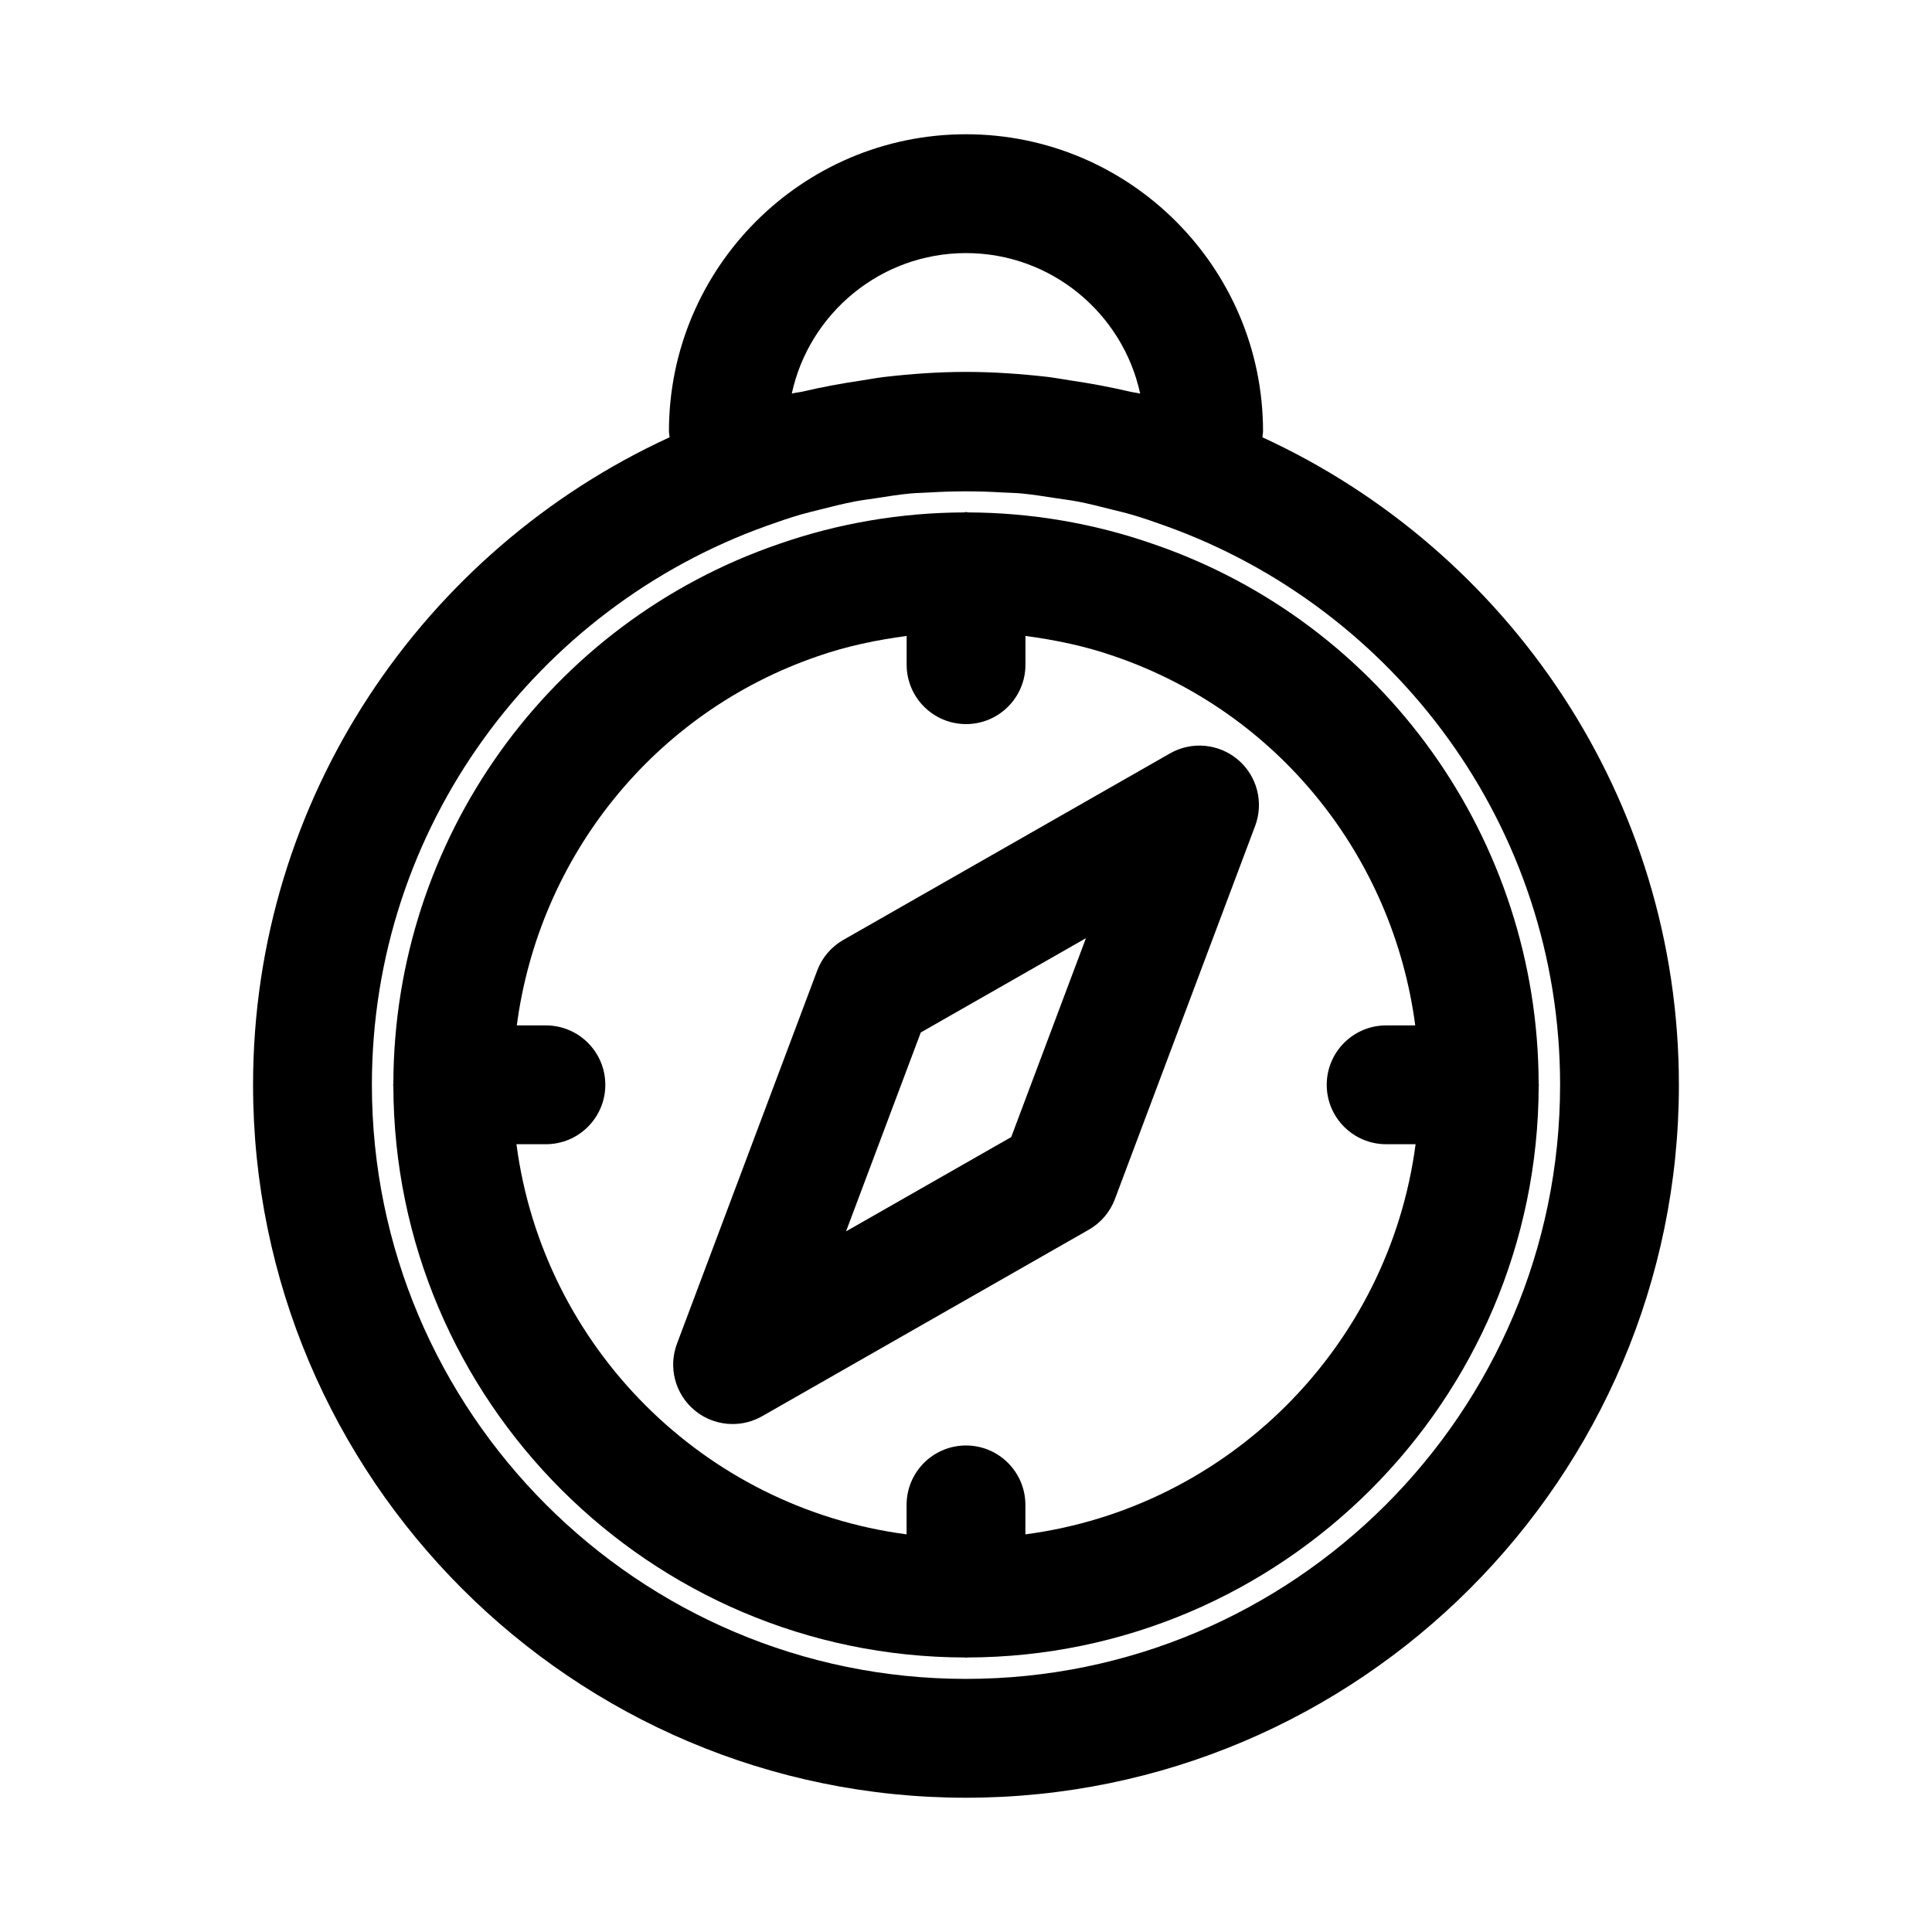
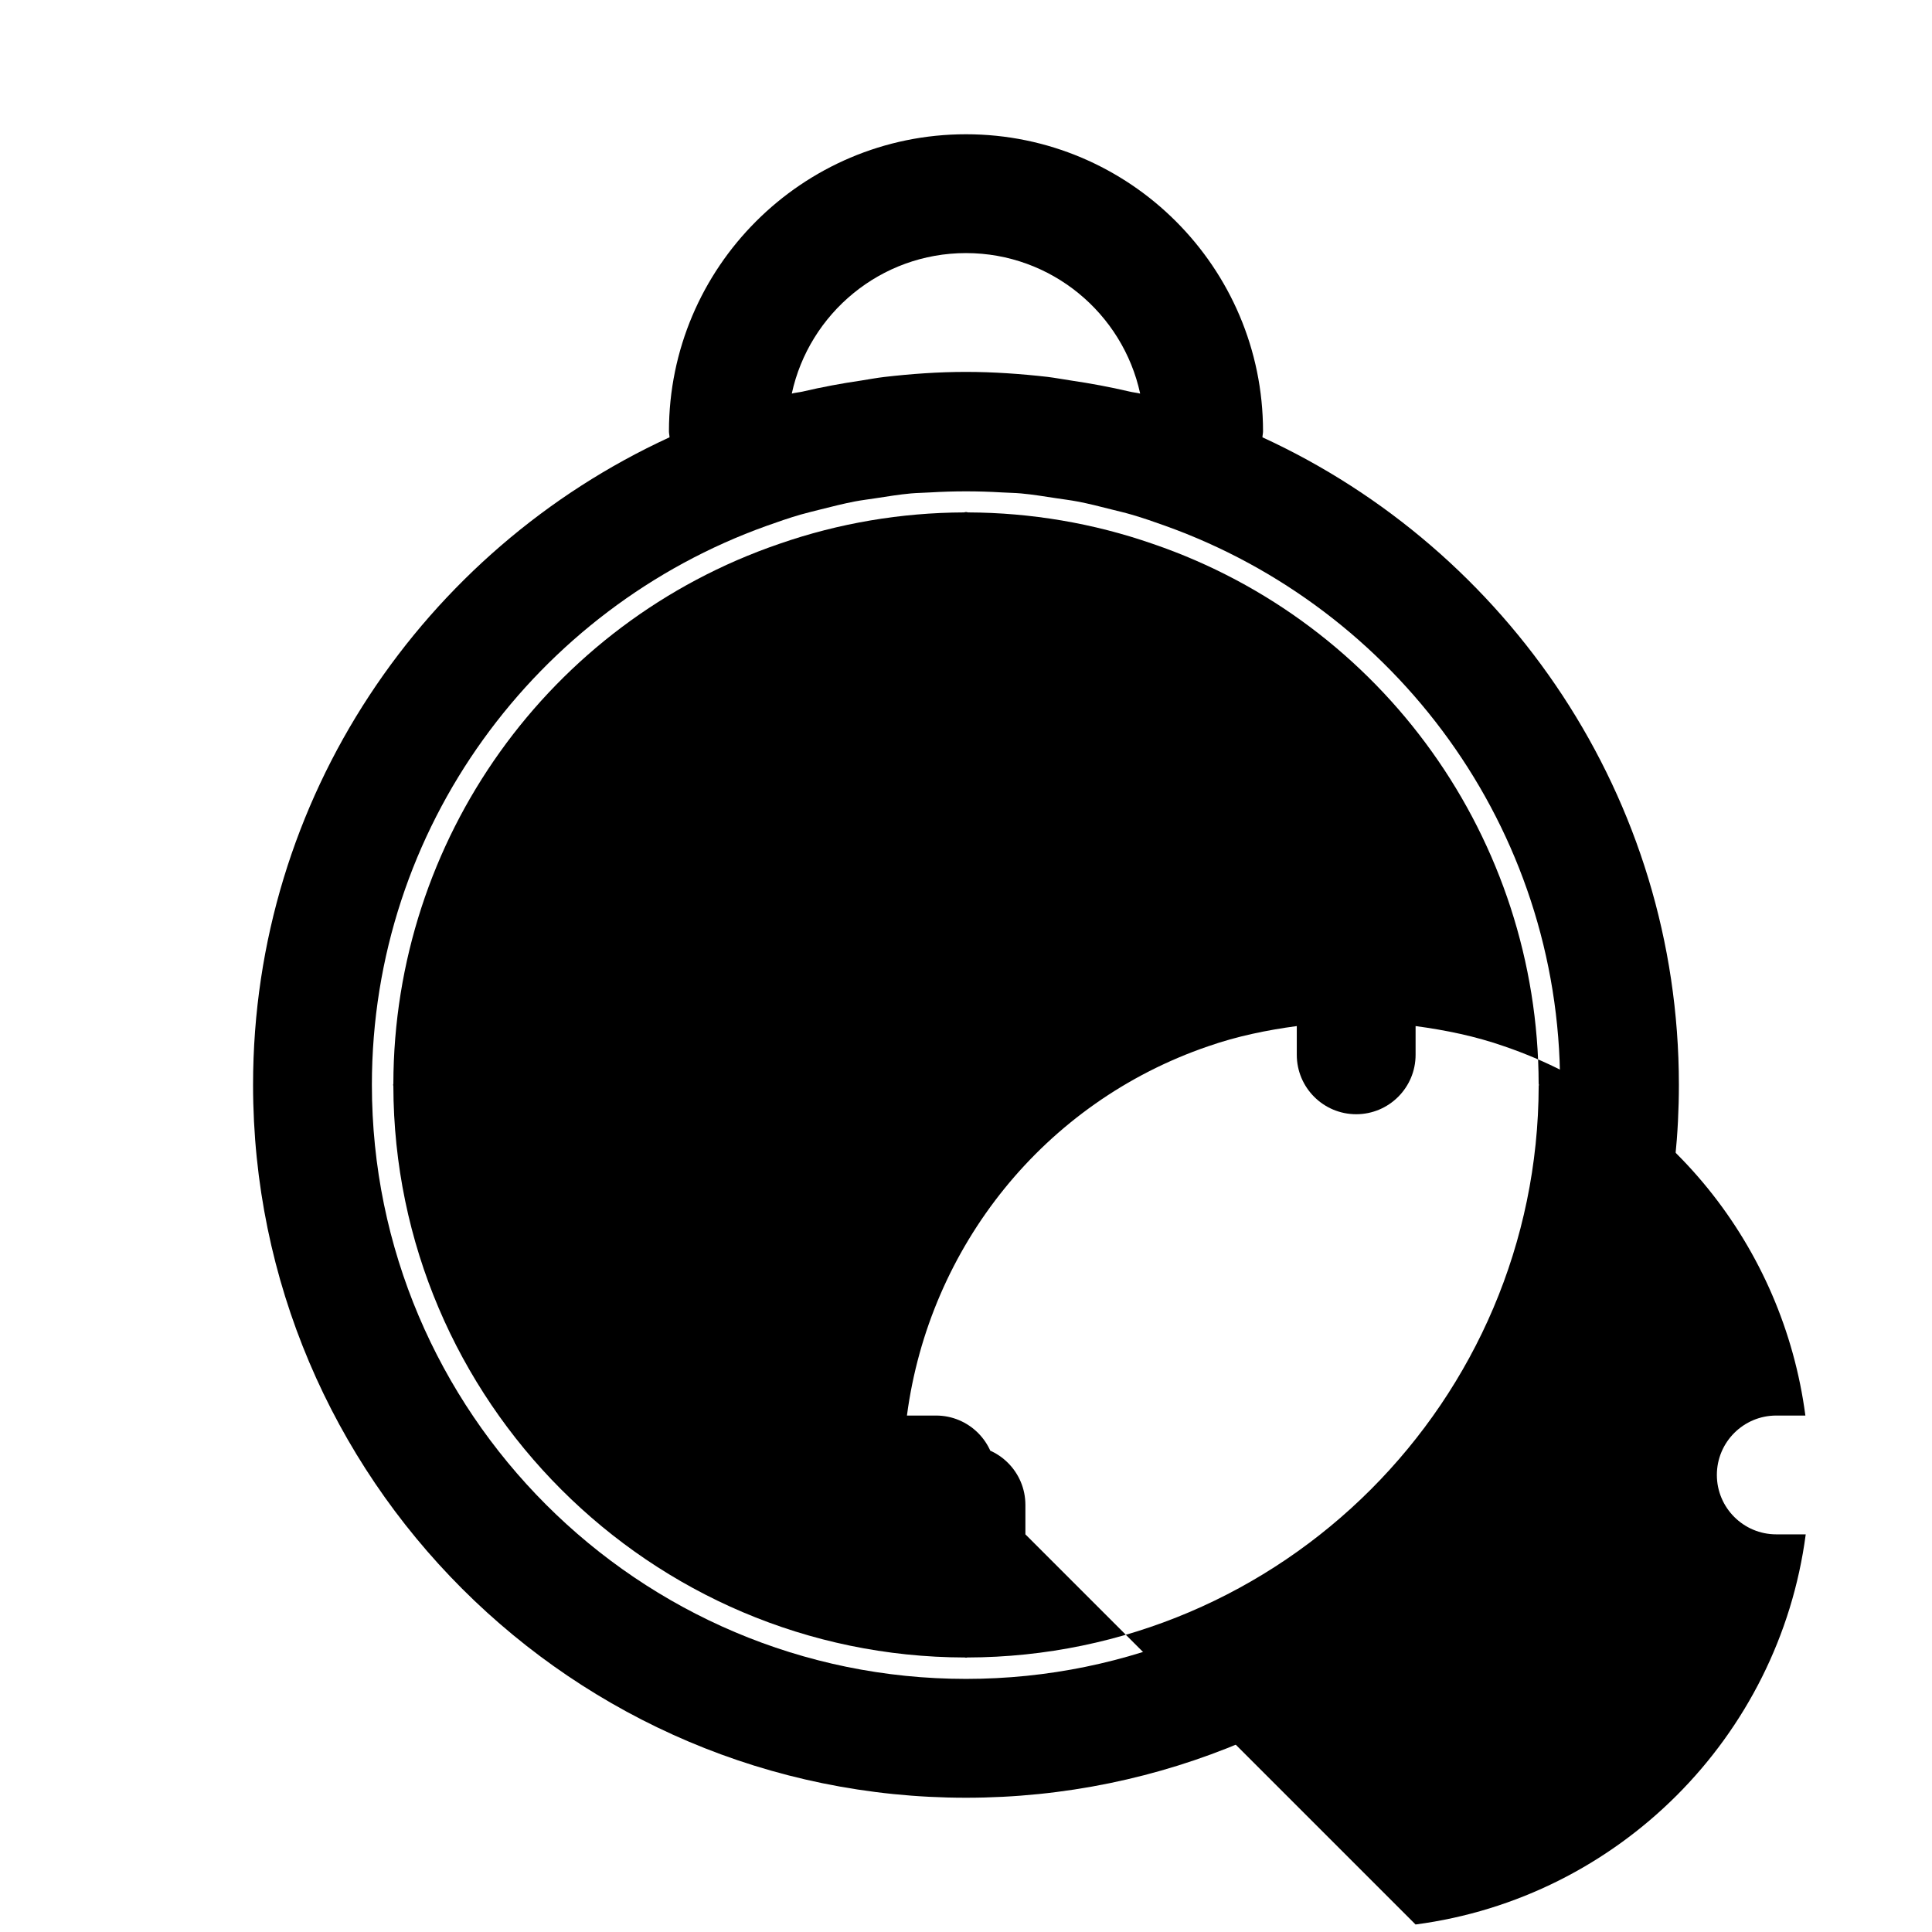
<svg xmlns="http://www.w3.org/2000/svg" fill="#000000" width="800px" height="800px" version="1.1" viewBox="144 144 512 512">
  <g>
-     <path d="m551.82 431.49c0-0.094-0.062-0.188-0.062-0.285-0.125-64.707-41.188-122.17-102.18-143.05-15.871-5.527-32.434-8.297-48.996-8.359-0.203 0-0.379-0.109-0.582-0.109s-0.363 0.109-0.566 0.109c-16.578 0.062-33.125 2.832-48.918 8.328-61.086 20.906-102.15 78.391-102.27 143.08 0 0.094-0.062 0.188-0.062 0.285 0 0.109 0.062 0.203 0.062 0.301 0.172 83.445 68.016 151.29 151.46 151.46 0.109 0 0.188 0.062 0.301 0.062 0.109 0 0.203-0.062 0.301-0.062 83.445-0.172 151.29-68.016 151.46-151.46-0.004-0.098 0.062-0.191 0.062-0.301zm-136.08 119.13v-7.809c0-8.691-7.055-15.742-15.742-15.742-8.691 0-15.742 7.055-15.742 15.742v7.809c-53.738-7.066-96.324-49.656-103.39-103.39h7.809c8.691 0 15.742-7.055 15.742-15.742 0-8.691-7.055-15.742-15.742-15.742h-7.715c5.902-44.73 36.352-82.988 79.84-97.863 7.668-2.676 15.539-4.281 23.473-5.352v7.621c0 8.691 7.055 15.742 15.742 15.742 8.691 0 15.742-7.055 15.742-15.742v-7.621c7.949 1.07 15.84 2.676 23.555 5.383 43.406 14.848 73.855 53.09 79.742 97.832h-7.715c-8.691 0-15.742 7.055-15.742 15.742 0 8.691 7.055 15.742 15.742 15.742h7.809c-7.078 53.734-49.668 96.324-103.4 103.39z" />
-     <path d="m454.08 343.65-86.594 49.438c-3.195 1.828-5.637 4.691-6.926 8.141l-37.156 98.871c-2.332 6.219-0.52 13.227 4.535 17.523 2.914 2.488 6.551 3.762 10.203 3.762 2.676 0 5.367-0.676 7.809-2.062l86.594-49.438c3.195-1.828 5.637-4.691 6.926-8.141l37.156-98.871c2.332-6.219 0.52-13.227-4.535-17.523-5.055-4.297-12.266-4.977-18.012-1.699zm-42.098 101.69-43.77 24.984 19.805-52.711 43.77-24.984z" />
+     <path d="m551.82 431.49c0-0.094-0.062-0.188-0.062-0.285-0.125-64.707-41.188-122.17-102.18-143.05-15.871-5.527-32.434-8.297-48.996-8.359-0.203 0-0.379-0.109-0.582-0.109s-0.363 0.109-0.566 0.109c-16.578 0.062-33.125 2.832-48.918 8.328-61.086 20.906-102.15 78.391-102.27 143.08 0 0.094-0.062 0.188-0.062 0.285 0 0.109 0.062 0.203 0.062 0.301 0.172 83.445 68.016 151.29 151.46 151.46 0.109 0 0.188 0.062 0.301 0.062 0.109 0 0.203-0.062 0.301-0.062 83.445-0.172 151.29-68.016 151.46-151.46-0.004-0.098 0.062-0.191 0.062-0.301zm-136.08 119.13v-7.809c0-8.691-7.055-15.742-15.742-15.742-8.691 0-15.742 7.055-15.742 15.742v7.809h7.809c8.691 0 15.742-7.055 15.742-15.742 0-8.691-7.055-15.742-15.742-15.742h-7.715c5.902-44.73 36.352-82.988 79.84-97.863 7.668-2.676 15.539-4.281 23.473-5.352v7.621c0 8.691 7.055 15.742 15.742 15.742 8.691 0 15.742-7.055 15.742-15.742v-7.621c7.949 1.07 15.84 2.676 23.555 5.383 43.406 14.848 73.855 53.09 79.742 97.832h-7.715c-8.691 0-15.742 7.055-15.742 15.742 0 8.691 7.055 15.742 15.742 15.742h7.809c-7.078 53.734-49.668 96.324-103.4 103.39z" />
    <path d="m478.56 259.89c0.016-0.566 0.156-1.023 0.156-1.59 0-43.406-35.312-78.719-78.719-78.719s-78.719 35.312-78.719 78.719c0 0.566 0.141 1.023 0.156 1.59-65.023 29.883-110.37 95.473-110.37 171.6 0 104.18 84.75 188.93 188.93 188.93s188.93-84.75 188.93-188.93c-0.004-76.125-45.344-141.71-110.37-171.6zm-124.73-11.586c4.598-21.254 23.555-37.234 46.164-37.234s41.562 15.98 46.16 37.234c-0.945-0.234-1.938-0.316-2.883-0.551-5.102-1.195-10.297-2.156-15.539-2.93-2.047-0.301-4.062-0.691-6.125-0.945-7.098-0.801-14.293-1.32-21.613-1.32s-14.516 0.52-21.617 1.34c-2.047 0.234-4.078 0.629-6.125 0.945-5.258 0.77-10.438 1.73-15.539 2.93-0.945 0.215-1.938 0.277-2.883 0.531zm46.164 340.62c-86.812 0-157.44-70.629-157.44-157.44 0-68.25 43.738-126.33 104.59-148.12 2.945-1.055 5.902-2.078 8.91-2.961 1.812-0.52 3.652-0.945 5.481-1.418 2.992-0.754 5.984-1.512 9.004-2.094 1.828-0.348 3.684-0.566 5.527-0.852 3.102-0.473 6.203-0.992 9.32-1.273 1.699-0.156 3.434-0.156 5.148-0.27 6.312-0.379 12.625-0.379 18.941 0 1.715 0.109 3.449 0.109 5.148 0.27 3.117 0.285 6.219 0.805 9.32 1.273 1.844 0.285 3.715 0.504 5.527 0.852 3.023 0.566 6.016 1.34 8.988 2.094 1.828 0.457 3.684 0.883 5.496 1.418 2.992 0.867 5.953 1.906 8.895 2.961 60.852 21.793 104.59 79.871 104.59 148.12 0 86.812-70.625 157.44-157.44 157.44z" />
  </g>
</svg>